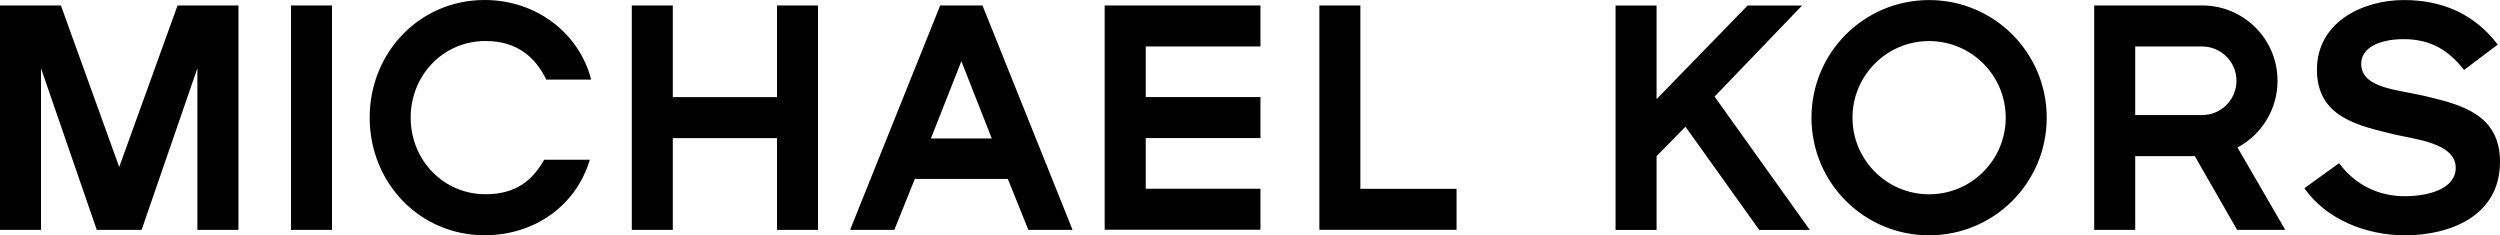
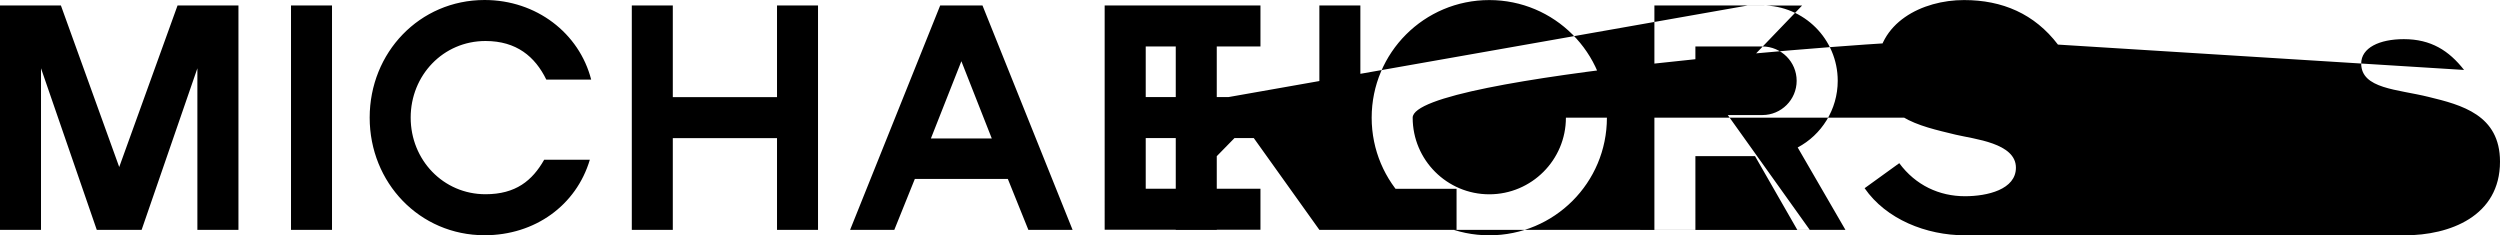
<svg xmlns="http://www.w3.org/2000/svg" viewBox="0 0 389.6 36.67" width="389.6" height="36.67">
-   <path d="M30.76 35.82V10.64l-8.69 25.18h-6.99L6.39 10.64v25.18H0V.85h9.49l9.09 25.18L27.67.85h9.49v34.97zm14.59 0V.85h6.39v34.97zm75.74 0V21.53h-16.24v14.29h-6.39V.85h6.39v14.29h16.24V.85h6.39v34.97zm33.47-14.24h-9.49l4.75-12.04zm12.59 14.24L153.11.85h-6.59l-14.04 34.97h6.89l3.2-7.94h14.49l3.2 7.94zm5 0V.85h24.28v6.39h-17.88v7.89h17.88v6.39h-17.88v7.89h17.88v6.39h-24.28zm33.46 0V.85H212v28.57h14.99v6.39h-21.38zm68.54 0l-11.49-16.08-4.5 4.6v11.49h-6.39V.86h6.39v14.59L272.35.86h8.49L267.2 15.05l14.84 20.78h-7.89zm38.42-17.48c0 6.59-5.35 11.94-11.94 11.94s-11.94-5.35-11.94-11.94S294.04 6.4 300.63 6.4s11.94 5.34 11.94 11.94zm6.39 0c0-10.14-8.19-18.33-18.33-18.33-10.14 0-18.33 8.19-18.33 18.33 0 10.14 8.19 18.33 18.33 18.33 10.14 0 18.33-8.19 18.33-18.33zm29.57-5.75c0 2.95-2.4 5.34-5.34 5.34h-10.44V7.24h10.44c2.95.01 5.34 2.4 5.34 5.35zm7.6 23.23l-7.44-12.84c3.7-1.95 6.24-5.89 6.24-10.39 0-6.49-5.25-11.74-11.74-11.74h-16.83v34.97h6.39V24.33h9.29l6.59 11.49zm18.63.85c-6.04 0-12.29-2.5-15.64-7.34l5.4-3.9c2.55 3.45 6.24 5.15 10.24 5.15 3.5 0 7.94-1.05 7.94-4.45 0-3.85-6.49-4.45-9.39-5.14-5.74-1.4-12.24-2.65-12.24-10.14 0-7.34 7.04-10.84 13.54-10.84 5.99 0 10.99 2.15 14.64 6.94L384 10.9c-2.35-3-5.14-4.8-9.39-4.8-3.8 0-6.64 1.35-6.64 3.8 0 3.95 5.65 4 10.49 5.2 5.15 1.25 11.14 2.8 11.14 10.09 0 8.53-7.85 11.48-14.84 11.48zM84.8 24.9c-1.84 3.24-4.42 5.37-9.14 5.37-6.59 0-11.66-5.35-11.66-11.94S69.06 6.39 75.66 6.39c4.82 0 7.72 2.42 9.48 6.02h6.99C90.28 5.18 83.59 0 75.52 0 65.38 0 57.61 8.19 57.61 18.33c0 10.14 7.77 18.33 17.91 18.33 7.82 0 14.28-4.64 16.4-11.77H84.8z" />
+   <path d="M30.76 35.82V10.64l-8.69 25.18h-6.99L6.39 10.64v25.18H0V.85h9.49l9.09 25.18L27.67.85h9.49v34.97zm14.59 0V.85h6.39v34.97zm75.74 0V21.53h-16.24v14.29h-6.39V.85h6.39v14.29h16.24V.85h6.39v34.97zm33.47-14.24h-9.49l4.75-12.04zm12.59 14.24L153.11.85h-6.59l-14.04 34.97h6.89l3.2-7.94h14.49l3.2 7.94zm5 0V.85h24.28v6.39h-17.88v7.89h17.88v6.39h-17.88v7.89h17.88v6.39h-24.28zm33.46 0V.85H212v28.57h14.99v6.39h-21.38zl-11.49-16.08-4.5 4.6v11.49h-6.39V.86h6.39v14.59L272.35.86h8.49L267.2 15.05l14.84 20.78h-7.89zm38.42-17.48c0 6.59-5.35 11.94-11.94 11.94s-11.94-5.35-11.94-11.94S294.04 6.4 300.63 6.4s11.94 5.34 11.94 11.94zm6.39 0c0-10.14-8.19-18.33-18.33-18.33-10.14 0-18.33 8.19-18.33 18.33 0 10.14 8.19 18.33 18.33 18.33 10.14 0 18.33-8.19 18.33-18.33zm29.57-5.75c0 2.95-2.4 5.34-5.34 5.34h-10.44V7.24h10.44c2.95.01 5.34 2.4 5.34 5.35zm7.6 23.23l-7.44-12.84c3.7-1.95 6.24-5.89 6.24-10.39 0-6.49-5.25-11.74-11.74-11.74h-16.83v34.97h6.39V24.33h9.29l6.59 11.49zm18.63.85c-6.04 0-12.29-2.5-15.64-7.34l5.4-3.9c2.55 3.45 6.24 5.15 10.24 5.15 3.5 0 7.94-1.05 7.94-4.45 0-3.85-6.49-4.45-9.39-5.14-5.74-1.4-12.24-2.65-12.24-10.14 0-7.34 7.04-10.84 13.54-10.84 5.99 0 10.99 2.15 14.64 6.94L384 10.9c-2.35-3-5.14-4.8-9.39-4.8-3.8 0-6.64 1.35-6.64 3.8 0 3.95 5.65 4 10.49 5.2 5.15 1.25 11.14 2.8 11.14 10.09 0 8.53-7.85 11.48-14.84 11.48zM84.8 24.9c-1.84 3.24-4.42 5.37-9.14 5.37-6.59 0-11.66-5.35-11.66-11.94S69.06 6.39 75.66 6.39c4.82 0 7.72 2.42 9.48 6.02h6.99C90.28 5.18 83.59 0 75.52 0 65.38 0 57.61 8.19 57.61 18.33c0 10.14 7.77 18.33 17.91 18.33 7.82 0 14.28-4.64 16.4-11.77H84.8z" />
</svg>